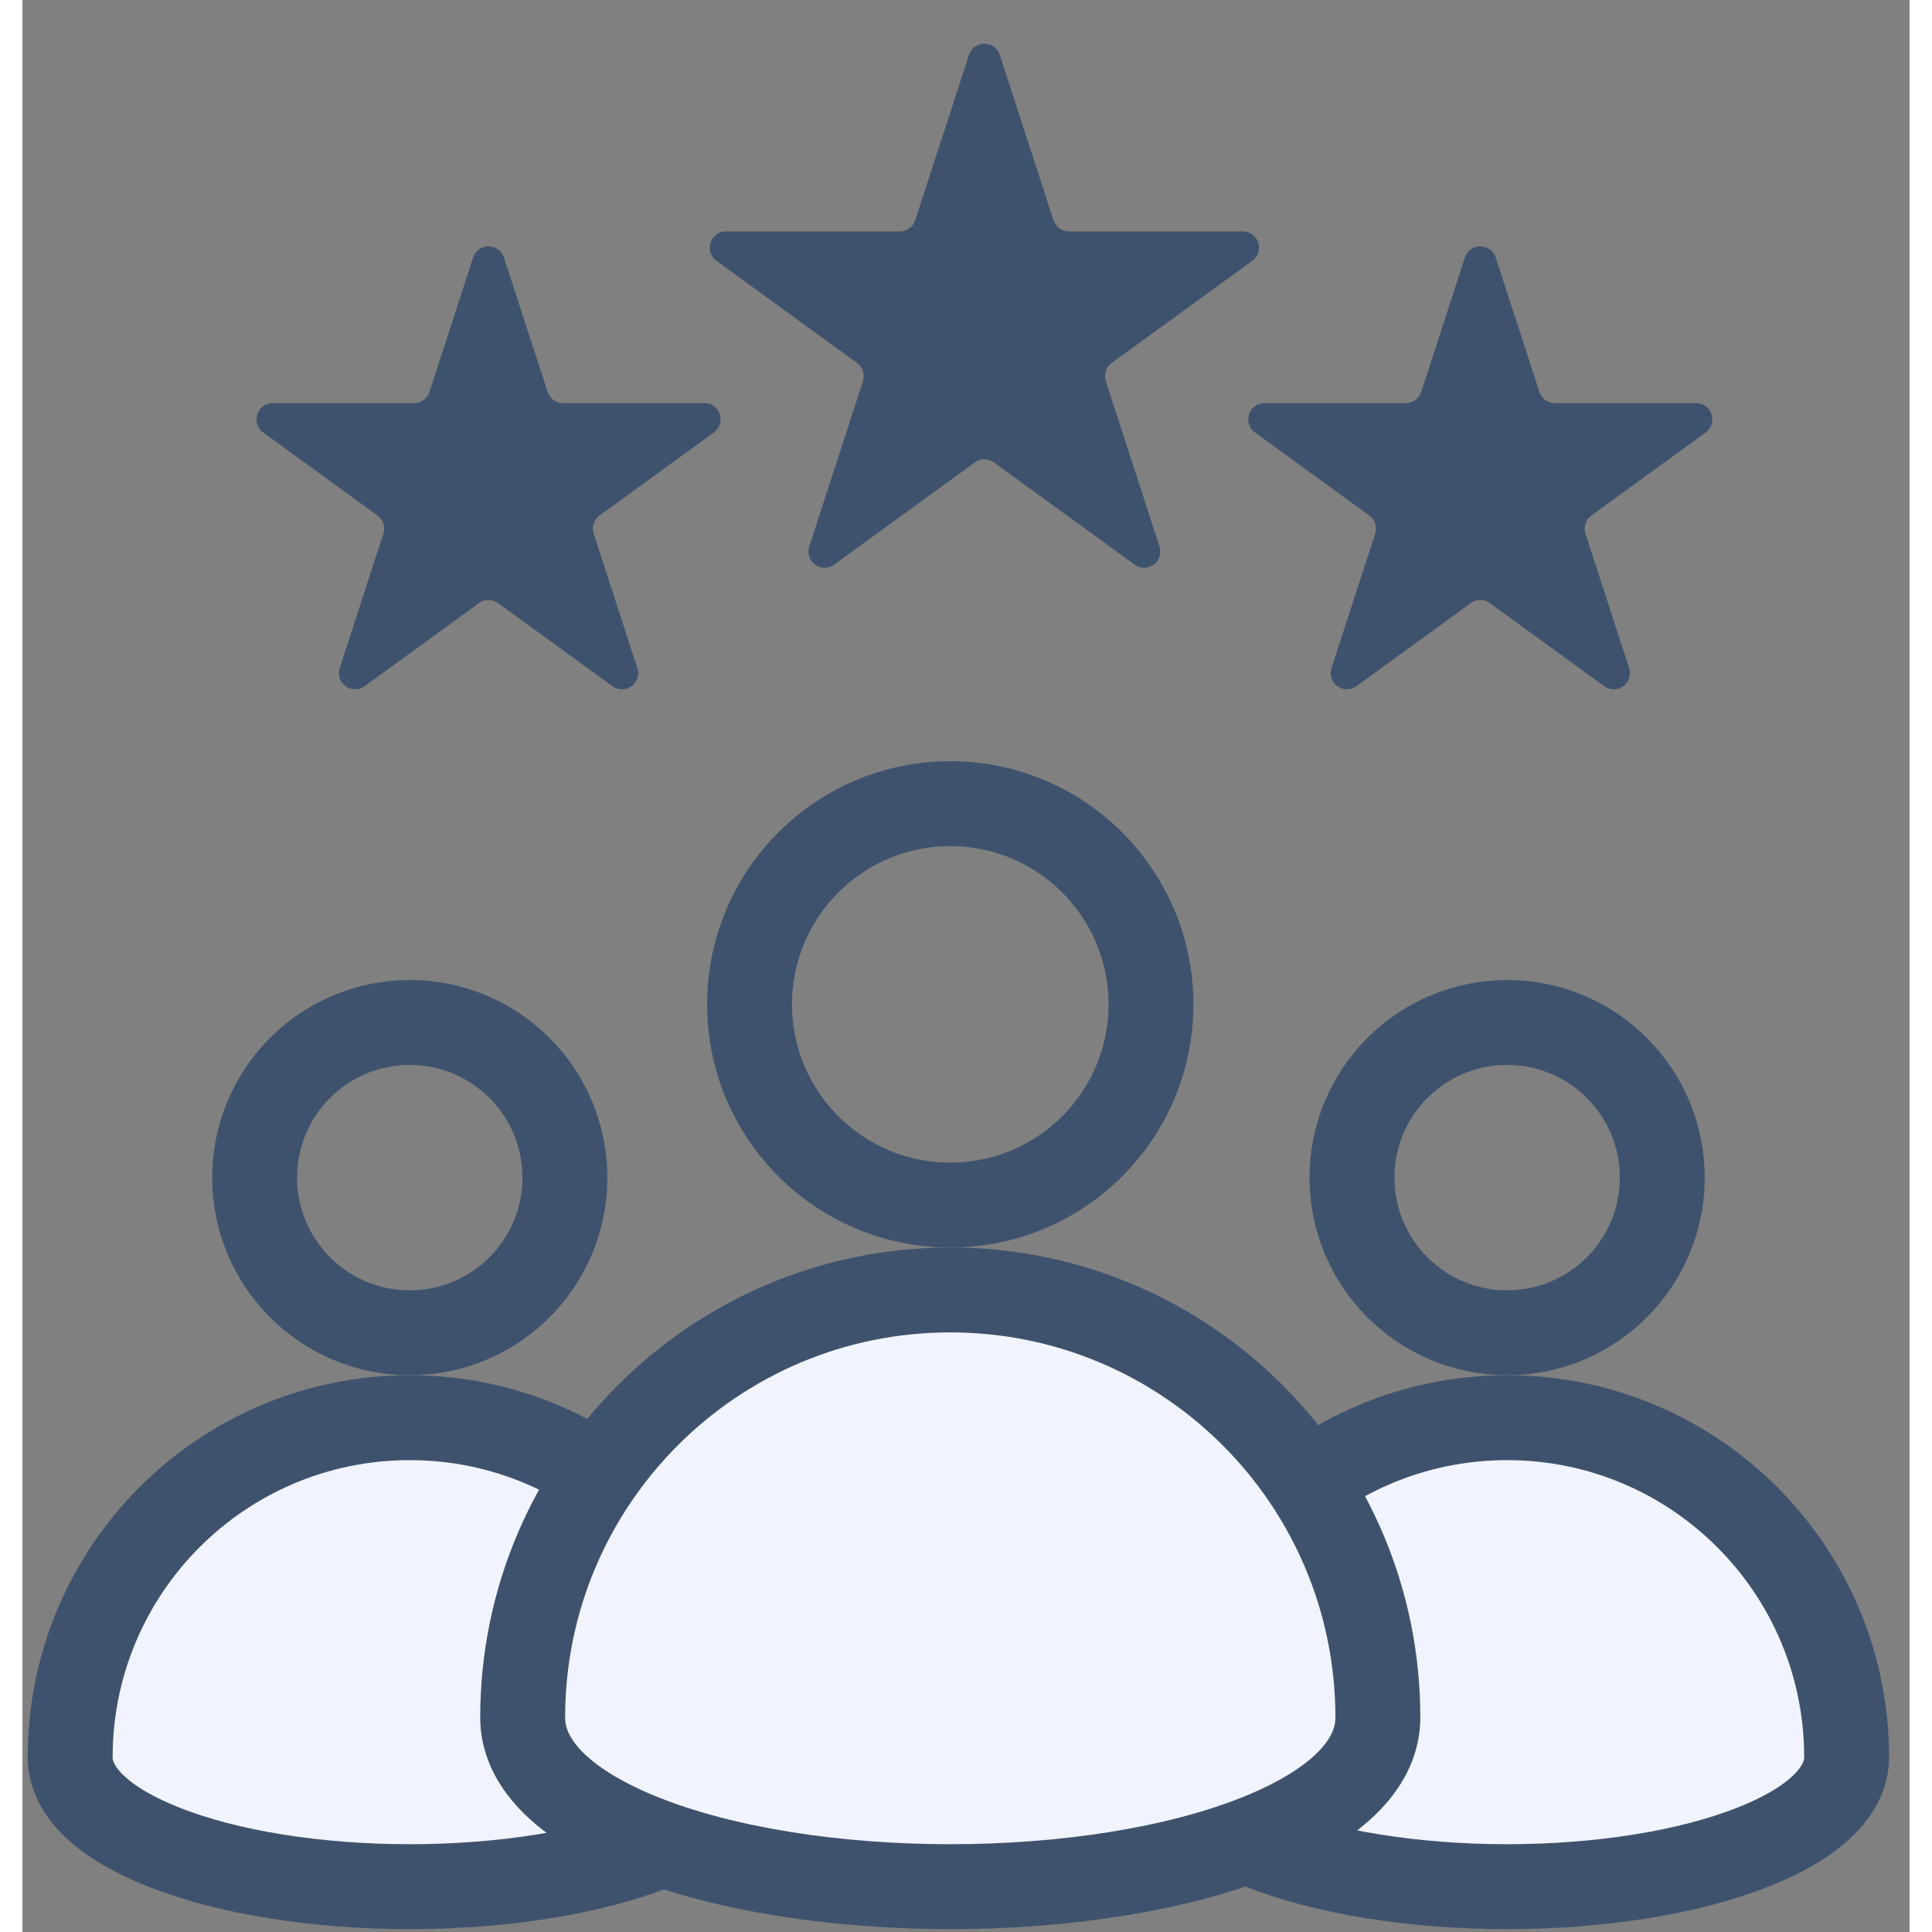
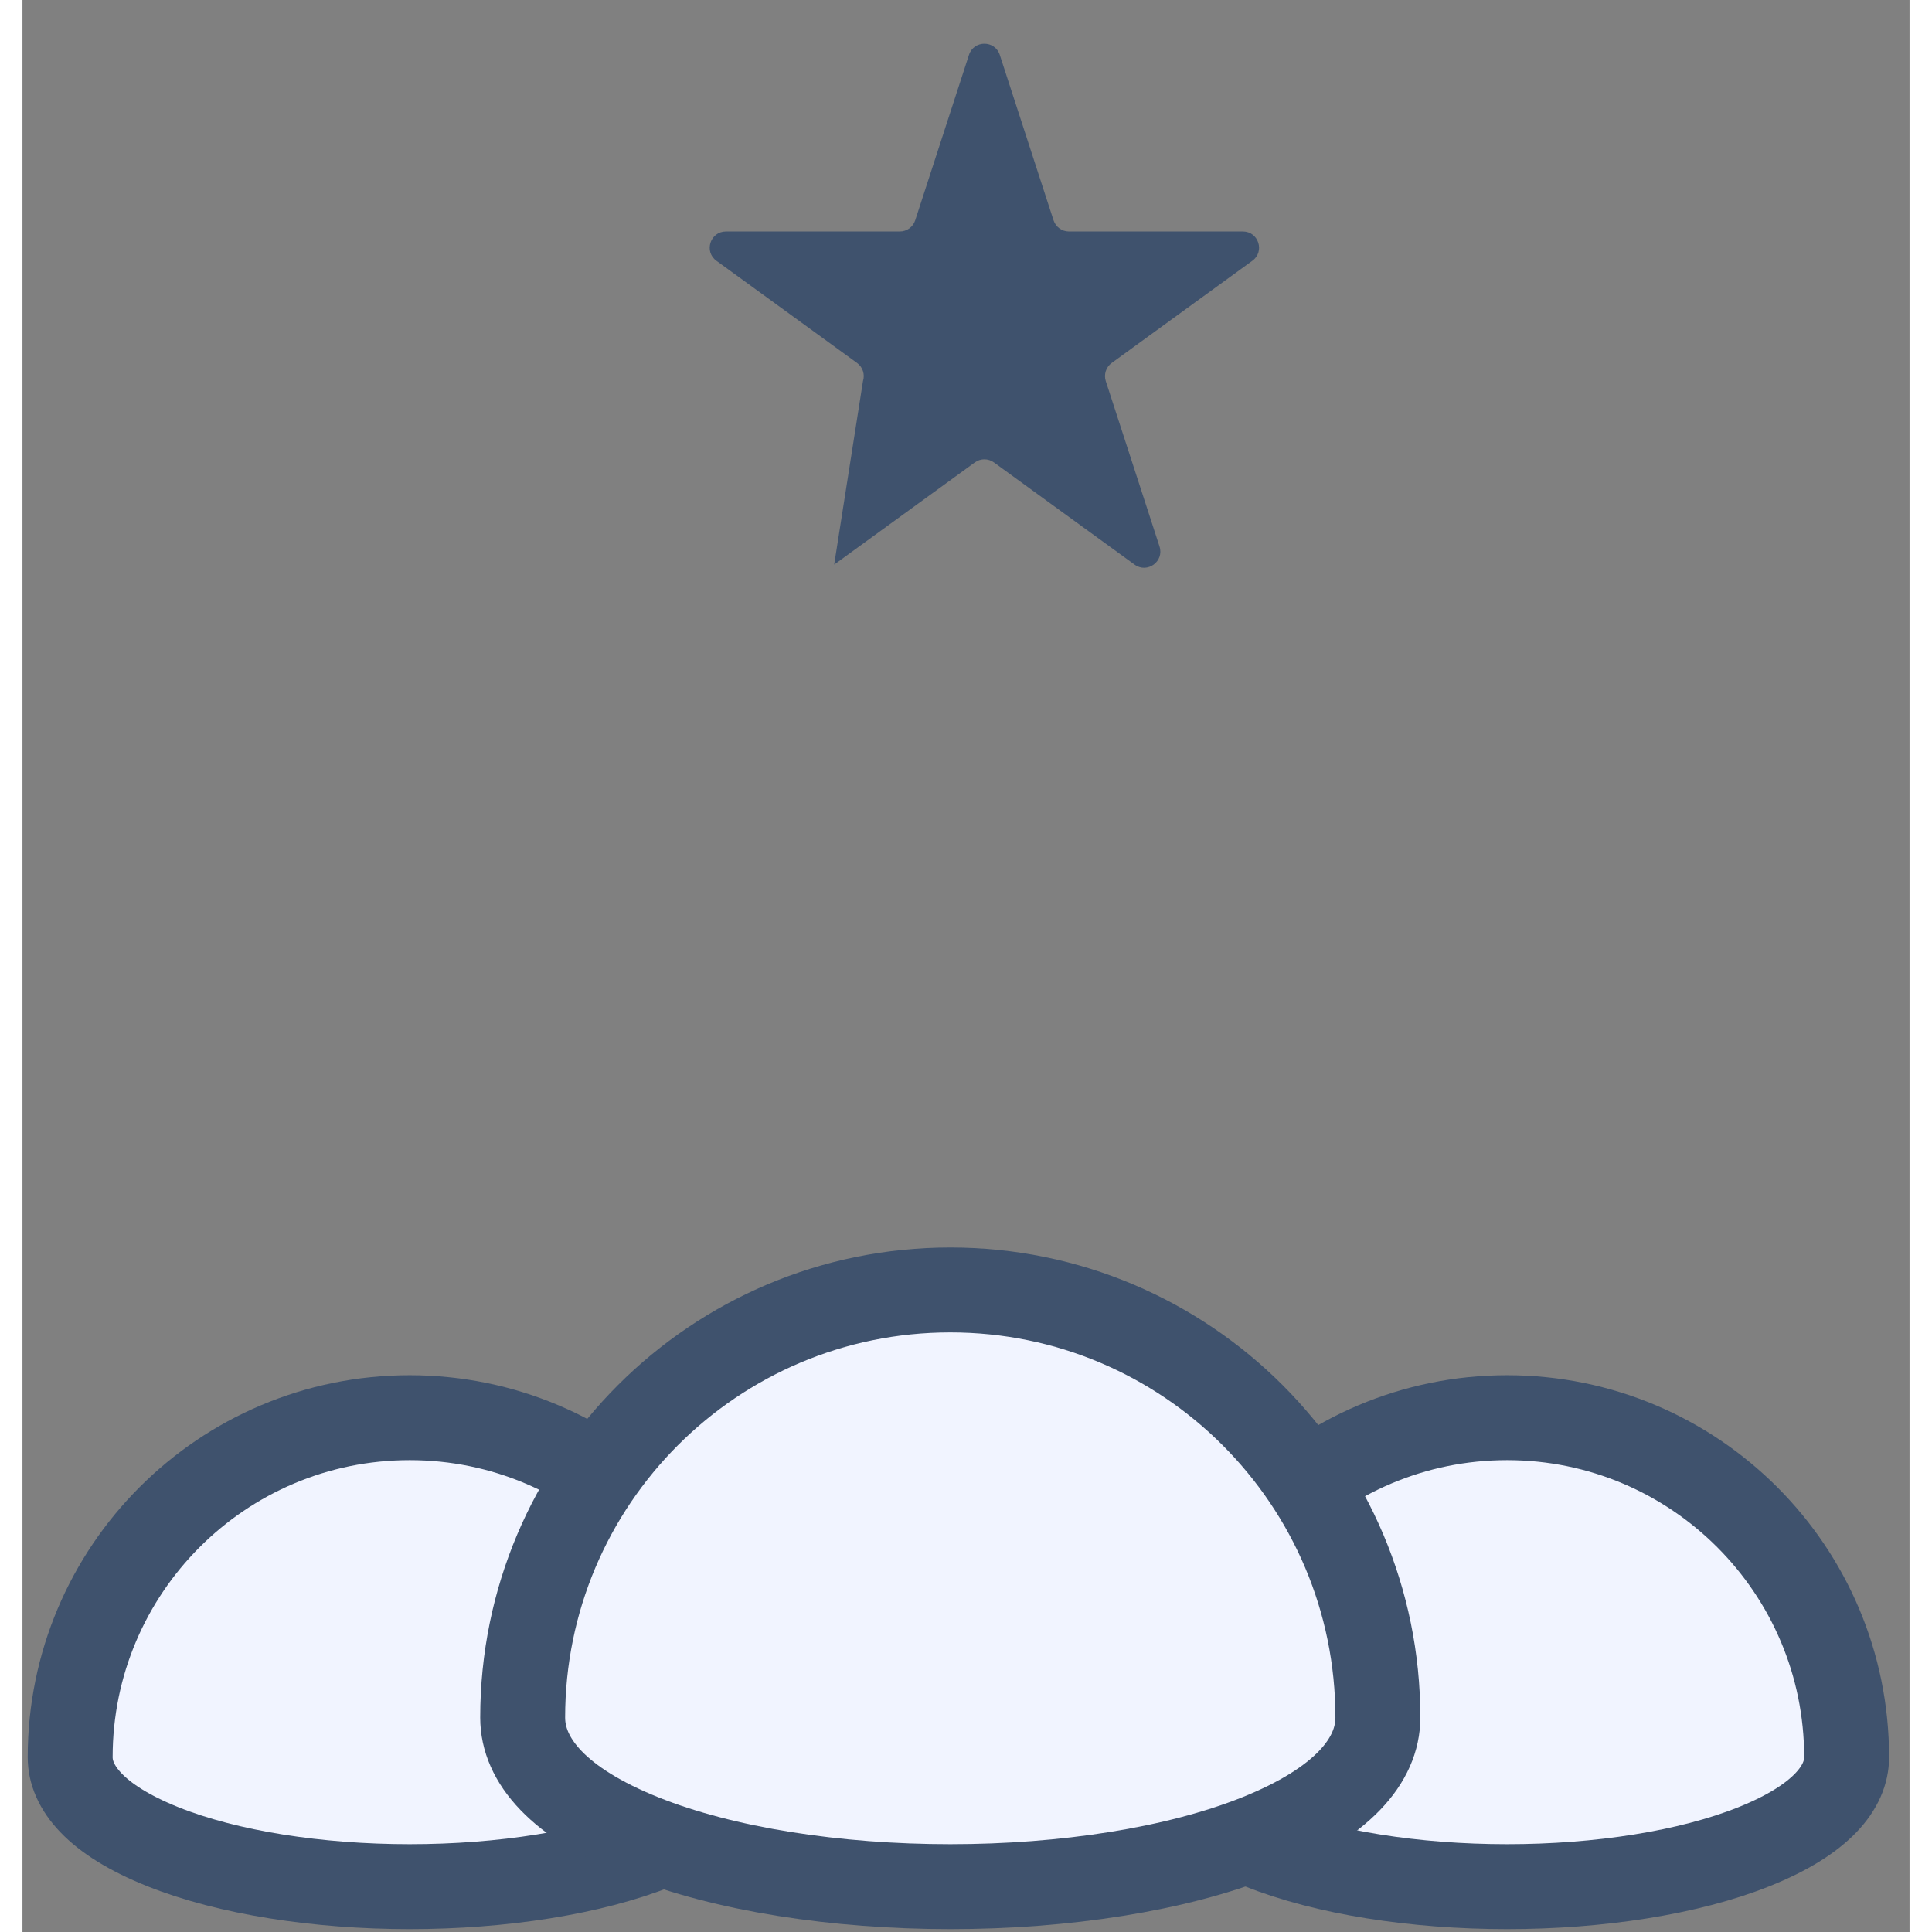
<svg xmlns="http://www.w3.org/2000/svg" width="48" height="48" viewBox="0 0 42 43" fill="none">
  <rect x="0" y="0" width="42" height="43" fill="#808080" stroke="none" />
-   <circle cx="33.044" cy="26.21" r="3.453" stroke="#3f526d" stroke-width="1.89" />
  <path d="M40.6 39.11C40.6 39.767 40.053 40.496 38.537 41.102C37.089 41.681 35.092 41.991 33.043 41.991C30.994 41.991 28.997 41.681 27.549 41.102C26.034 40.496 25.486 39.767 25.486 39.11C25.486 34.936 28.869 31.553 33.043 31.553C37.217 31.553 40.6 34.936 40.6 39.11Z" fill="#F1F4FF" stroke="#3f526d" stroke-width="1.89" />
-   <circle cx="8.62" cy="26.21" r="3.453" stroke="#3f526d" stroke-width="1.89" />
  <path d="M16.176 39.11C16.176 39.767 15.629 40.496 14.114 41.102C12.666 41.681 10.668 41.991 8.619 41.991C6.57 41.991 4.573 41.681 3.125 41.102C1.61 40.496 1.062 39.767 1.062 39.11C1.062 34.936 4.446 31.553 8.619 31.553C12.793 31.553 16.176 34.936 16.176 39.11Z" fill="#F1F4FF" stroke="#3f526d" stroke-width="1.89" />
-   <circle cx="20.65" cy="22.354" r="4.467" stroke="#3f526d" stroke-width="1.89" />
  <path d="M30.167 38.228C30.167 39.179 29.375 40.128 27.492 40.882C25.676 41.608 23.189 41.991 20.65 41.991C18.111 41.991 15.623 41.608 13.808 40.882C11.925 40.128 11.133 39.179 11.133 38.228C11.133 32.971 15.394 28.71 20.65 28.71C25.906 28.71 30.167 32.971 30.167 38.228Z" fill="#F1F4FF" stroke="#3f526d" stroke-width="1.89" />
-   <path d="M21.066 1.222C21.174 0.89 21.644 0.89 21.752 1.222L22.948 4.902C22.997 5.051 23.135 5.152 23.291 5.152H27.161C27.511 5.152 27.656 5.599 27.373 5.804L24.242 8.079C24.116 8.171 24.063 8.334 24.111 8.482L25.307 12.163C25.415 12.495 25.035 12.772 24.752 12.566L21.621 10.292C21.495 10.2 21.324 10.2 21.197 10.292L18.066 12.566C17.784 12.772 17.403 12.495 17.511 12.163L18.707 8.482C18.755 8.334 18.702 8.171 18.576 8.079L15.445 5.804C15.162 5.599 15.308 5.152 15.657 5.152H19.527C19.683 5.152 19.822 5.051 19.87 4.902L21.066 1.222Z" fill="#3f526d" />
-   <path d="M32.104 5.732C32.212 5.399 32.682 5.399 32.79 5.732L33.762 8.723C33.81 8.872 33.949 8.972 34.105 8.972H37.251C37.6 8.972 37.745 9.42 37.463 9.625L34.918 11.474C34.792 11.566 34.739 11.729 34.787 11.877L35.759 14.869C35.867 15.201 35.487 15.477 35.204 15.272L32.659 13.423C32.533 13.331 32.361 13.331 32.235 13.423L29.69 15.272C29.408 15.477 29.027 15.201 29.135 14.869L30.107 11.877C30.155 11.729 30.103 11.566 29.976 11.474L27.431 9.625C27.149 9.42 27.294 8.972 27.643 8.972H30.789C30.945 8.972 31.084 8.872 31.132 8.723L32.104 5.732Z" fill="#3f526d" />
-   <path d="M10.03 5.732C10.138 5.399 10.608 5.399 10.716 5.732L11.688 8.723C11.736 8.872 11.875 8.972 12.031 8.972H15.177C15.526 8.972 15.671 9.42 15.389 9.625L12.844 11.474C12.717 11.566 12.665 11.729 12.713 11.877L13.685 14.869C13.793 15.201 13.412 15.477 13.13 15.272L10.585 13.423C10.459 13.331 10.287 13.331 10.161 13.423L7.616 15.272C7.333 15.477 6.953 15.201 7.061 14.869L8.033 11.877C8.081 11.729 8.028 11.566 7.902 11.474L5.357 9.625C5.075 9.42 5.22 8.972 5.569 8.972H8.715C8.871 8.972 9.01 8.872 9.058 8.723L10.03 5.732Z" fill="#3f526d" />
+   <path d="M21.066 1.222C21.174 0.89 21.644 0.89 21.752 1.222L22.948 4.902C22.997 5.051 23.135 5.152 23.291 5.152H27.161C27.511 5.152 27.656 5.599 27.373 5.804L24.242 8.079C24.116 8.171 24.063 8.334 24.111 8.482L25.307 12.163C25.415 12.495 25.035 12.772 24.752 12.566L21.621 10.292C21.495 10.2 21.324 10.2 21.197 10.292L18.066 12.566L18.707 8.482C18.755 8.334 18.702 8.171 18.576 8.079L15.445 5.804C15.162 5.599 15.308 5.152 15.657 5.152H19.527C19.683 5.152 19.822 5.051 19.87 4.902L21.066 1.222Z" fill="#3f526d" />
</svg>